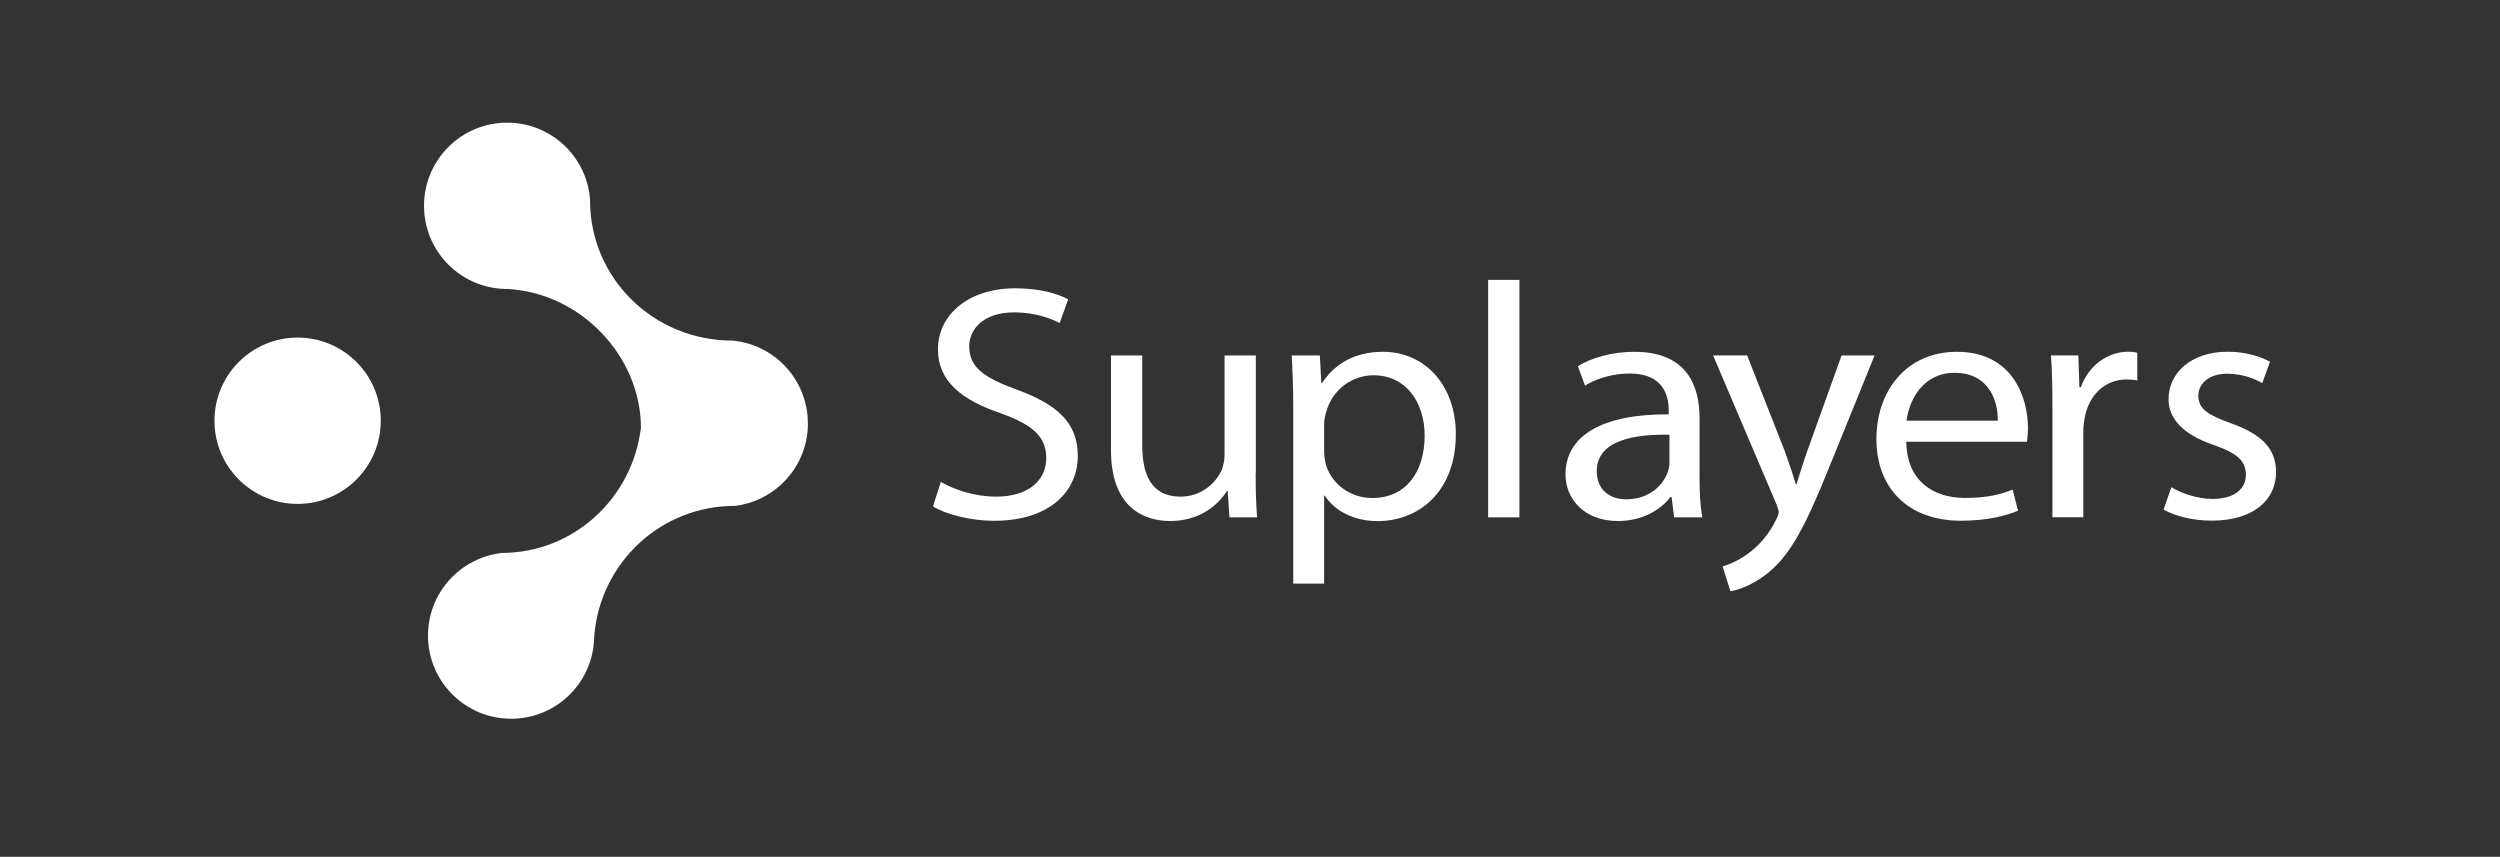
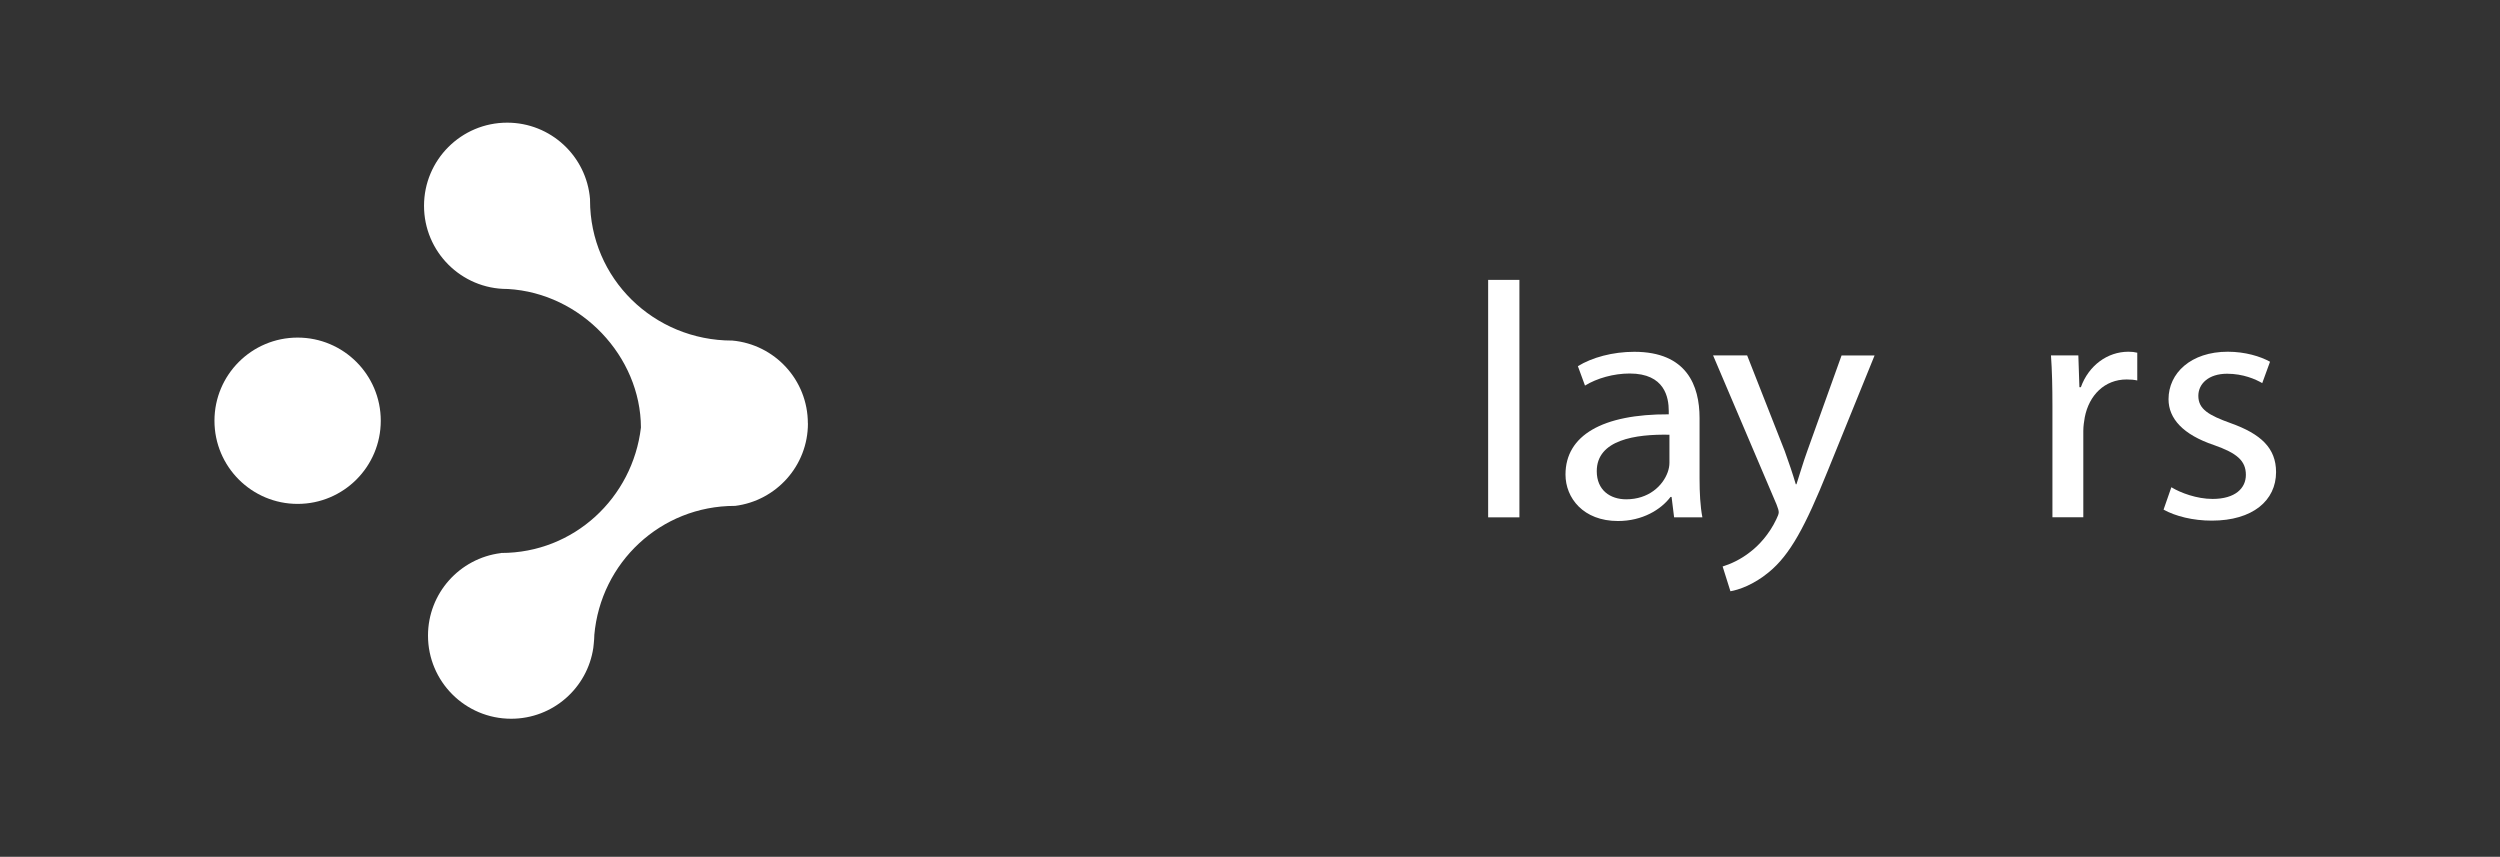
<svg xmlns="http://www.w3.org/2000/svg" viewBox="0 0 327.1 112.1" data-name="Capa 2" id="uuid-58d29f75-60b5-4be6-be4f-5b39ca3c2a66">
  <rect x="0" y="0" width="327.1" height="112.1" fill="#333333" stroke="none" />
  <defs>
    <style>
      .uuid-633ca71c-5071-4c2a-9506-168a0e75f88a {
        fill: #fff;
      }
    </style>
  </defs>
  <g>
    <circle r="10.88" cy="55.05" cx="38.94" class="uuid-633ca71c-5071-4c2a-9506-168a0e75f88a" />
    <path d="m105.7,55.39c0-5.67-4.33-10.32-9.87-10.83h-.03c-10.25,0-18.6-8.11-18.6-18.37v-.14c-.45-5.6-5.13-10-10.84-10-6.01,0-10.88,4.87-10.88,10.88s4.87,10.88,10.88,10.88h.08c9.63.55,17.39,8.85,17.42,18.13-1.09,9.21-8.77,16.41-18.27,16.41l-.08.02c-5.36.68-9.51,5.24-9.51,10.79,0,6.01,4.87,10.88,10.88,10.88,5.47,0,9.98-4.03,10.75-9.28,0,0,.13-1.1.13-1.6v-.07c.83-9.48,8.68-16.9,18.38-16.9h.05c5.37-.68,9.52-5.24,9.52-10.79Z" class="uuid-633ca71c-5071-4c2a-9506-168a0e75f88a" />
  </g>
  <g>
-     <path d="m123.1,63.05c1.81,1.05,4.46,1.93,7.24,1.93,4.13,0,6.55-2.06,6.55-5.03,0-2.76-1.67-4.33-5.9-5.86-5.11-1.71-8.27-4.2-8.27-8.36,0-4.59,4.04-8.01,10.12-8.01,3.2,0,5.53.7,6.92,1.44l-1.11,3.11c-1.02-.53-3.11-1.4-5.94-1.4-4.27,0-5.9,2.41-5.9,4.42,0,2.76,1.9,4.11,6.22,5.69,5.29,1.93,7.99,4.33,7.99,8.67,0,4.55-3.58,8.49-10.96,8.49-3.02,0-6.31-.83-7.99-1.88l1.02-3.19Z" class="uuid-633ca71c-5071-4c2a-9506-168a0e75f88a" />
-     <path d="m164.29,61.91c0,2.19.05,4.11.19,5.78h-3.62l-.23-3.46h-.09c-1.07,1.71-3.44,3.94-7.43,3.94-3.53,0-7.75-1.84-7.75-9.28v-12.38h4.09v11.73c0,4.03,1.3,6.74,5.01,6.74,2.74,0,4.64-1.79,5.39-3.5.23-.57.37-1.27.37-1.97v-13h4.09v15.4Z" class="uuid-633ca71c-5071-4c2a-9506-168a0e75f88a" />
-     <path d="m169.21,53.42c0-2.71-.09-4.9-.19-6.91h3.67l.19,3.63h.09c1.67-2.58,4.32-4.11,7.99-4.11,5.43,0,9.52,4.33,9.52,10.77,0,7.61-4.92,11.38-10.22,11.38-2.97,0-5.57-1.23-6.92-3.33h-.09v11.51h-4.04v-22.93Zm4.04,5.65c0,.57.09,1.09.19,1.58.74,2.67,3.2,4.51,6.13,4.51,4.32,0,6.83-3.33,6.83-8.18,0-4.25-2.37-7.88-6.69-7.88-2.79,0-5.39,1.88-6.18,4.77-.14.48-.28,1.05-.28,1.58v3.63Z" class="uuid-633ca71c-5071-4c2a-9506-168a0e75f88a" />
    <path d="m194.71,36.62h4.09v31.07h-4.09v-31.07Z" class="uuid-633ca71c-5071-4c2a-9506-168a0e75f88a" />
    <path d="m219.04,67.69l-.33-2.67h-.14c-1.25,1.66-3.67,3.15-6.87,3.15-4.55,0-6.87-3.02-6.87-6.08,0-5.12,4.83-7.92,13.51-7.88v-.44c0-1.75-.51-4.9-5.11-4.9-2.09,0-4.27.61-5.85,1.58l-.93-2.54c1.86-1.14,4.55-1.88,7.38-1.88,6.87,0,8.54,4.42,8.54,8.66v7.92c0,1.84.09,3.63.37,5.08h-3.71Zm-.6-10.81c-4.46-.09-9.52.66-9.52,4.77,0,2.49,1.76,3.68,3.85,3.68,2.93,0,4.78-1.75,5.43-3.54.14-.39.23-.83.23-1.23v-3.68Z" class="uuid-633ca71c-5071-4c2a-9506-168a0e75f88a" />
    <path d="m228.6,46.51l4.92,12.52c.51,1.4,1.07,3.06,1.44,4.33h.09c.42-1.27.88-2.89,1.44-4.42l4.46-12.43h4.32l-6.13,15.1c-2.93,7.26-4.92,10.98-7.71,13.26-2,1.66-3.99,2.32-5.02,2.49l-1.02-3.24c1.02-.31,2.37-.92,3.58-1.88,1.11-.83,2.51-2.32,3.44-4.29.19-.39.32-.7.32-.92s-.09-.53-.28-1.01l-8.31-19.52h4.46Z" class="uuid-633ca71c-5071-4c2a-9506-168a0e75f88a" />
-     <path d="m249.41,57.8c.09,5.21,3.62,7.35,7.71,7.35,2.93,0,4.69-.48,6.22-1.09l.7,2.76c-1.44.61-3.9,1.31-7.48,1.31-6.92,0-11.05-4.29-11.05-10.68s3.99-11.42,10.54-11.42c7.34,0,9.29,6.08,9.29,9.98,0,.79-.09,1.4-.14,1.79h-15.79Zm11.98-2.76c.05-2.45-1.07-6.26-5.67-6.26-4.13,0-5.94,3.59-6.27,6.26h11.93Z" class="uuid-633ca71c-5071-4c2a-9506-168a0e75f88a" />
    <path d="m268.54,53.11c0-2.49-.05-4.64-.19-6.61h3.58l.14,4.16h.19c1.02-2.84,3.48-4.64,6.22-4.64.46,0,.79.04,1.16.13v3.63c-.42-.09-.84-.13-1.39-.13-2.88,0-4.92,2.06-5.48,4.95-.09.53-.19,1.14-.19,1.79v11.29h-4.04v-14.57Z" class="uuid-633ca71c-5071-4c2a-9506-168a0e75f88a" />
    <path d="m284.1,63.75c1.21.74,3.34,1.53,5.39,1.53,2.97,0,4.36-1.4,4.36-3.15,0-1.84-1.16-2.84-4.18-3.9-4.04-1.36-5.94-3.46-5.94-6,0-3.41,2.93-6.21,7.75-6.21,2.28,0,4.27.61,5.53,1.31l-1.02,2.8c-.88-.52-2.51-1.23-4.6-1.23-2.41,0-3.76,1.31-3.76,2.89,0,1.75,1.35,2.54,4.27,3.59,3.9,1.4,5.9,3.24,5.9,6.39,0,3.72-3.06,6.35-8.41,6.35-2.46,0-4.74-.57-6.31-1.44l1.02-2.93Z" class="uuid-633ca71c-5071-4c2a-9506-168a0e75f88a" />
  </g>
</svg>